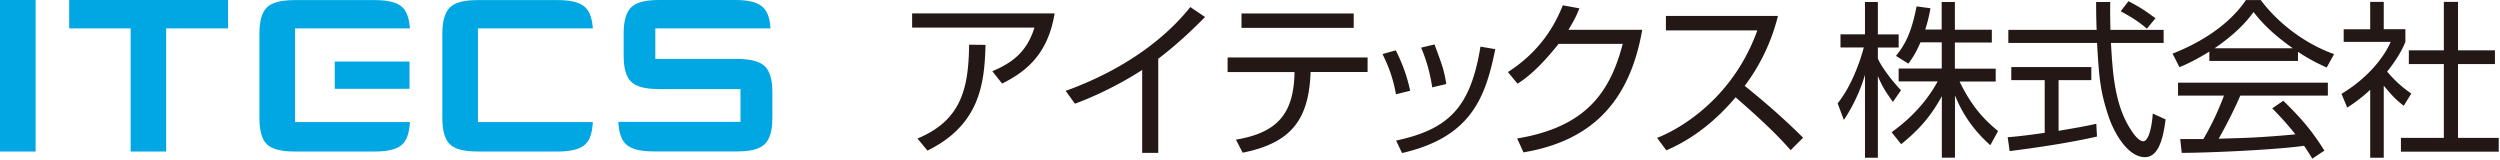
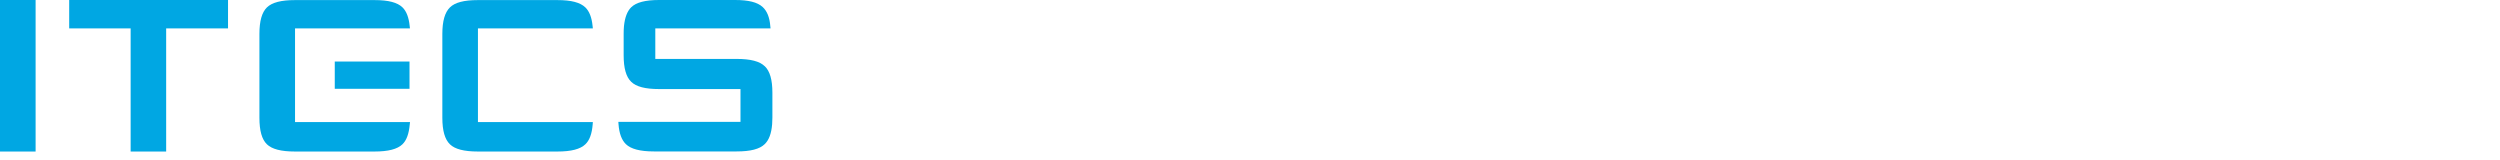
<svg xmlns="http://www.w3.org/2000/svg" width="297" height="19" viewBox="0 0 297 19">
  <path fill="#00a7e3" d="M0 0h4.23v18H0zM8.22 3.37h7.3V18h4.22V3.37h7.35V0H8.22v3.37ZM39.77 7.31h8.88v3.24h-8.88zM56.79 3.37h13.64l-.03-.28c-.1-1.02-.39-1.76-.86-2.21-.61-.59-1.69-.87-3.31-.87h-9.46c-1.64 0-2.72.28-3.32.87-.6.59-.9 1.62-.9 3.15v9.96c0 1.54.3 2.57.9 3.15.59.58 1.69.86 3.32.86h9.46c1.63 0 2.71-.28 3.31-.86.5-.47.78-1.25.87-2.36l.02-.28H56.78V3.37Z" />
  <path fill="#00a7e3" d="M35.05 3.37H48.7l-.03-.28c-.1-1.02-.39-1.76-.85-2.21-.6-.59-1.69-.87-3.31-.87h-9.47c-1.63 0-2.72.28-3.33.87-.6.59-.89 1.62-.89 3.15v9.96c0 1.54.29 2.57.89 3.15.6.58 1.69.86 3.32.86h9.47c1.62 0 2.71-.28 3.31-.86.49-.47.77-1.25.87-2.36l.03-.28H35.05V3.37ZM90.85 7.87c-.6-.59-1.69-.87-3.34-.87h-9.66V3.37h13.69l-.03-.28c-.08-1.03-.39-1.79-.91-2.26C89.98.26 88.91 0 87.33 0H78.3c-1.63 0-2.72.28-3.32.87-.46.46-.74 1.18-.85 2.21-.03.3-.04.61-.04.94v2.55c0 1.53.29 2.56.89 3.14.59.59 1.68.87 3.32.87h9.67v3.9H73.46l.02.28c.08 1.1.38 1.88.87 2.36.6.58 1.68.87 3.33.87h9.83c1.66 0 2.74-.28 3.34-.87.5-.48.79-1.25.88-2.36.02-.27.03-.53.03-.79V11c0-1.53-.3-2.56-.91-3.14Z" />
-   <path fill="#231815" d="M224.87 12.1c-.88-1.24-1.26-1.82-1.78-3.07v9.71h-1.53V8.89c-.18.62-.9 2.97-2.51 5.36l-.74-1.97c1.69-2.11 2.69-5.06 3.11-6.64h-2.77V4.08h2.91V.24h1.53v3.85h2.47v1.56h-2.47v1.3c.4.96 1.68 2.67 2.75 3.77l-.97 1.4Zm7.39 6.63h-1.57v-7.3c-1.3 2.37-2.65 3.93-4.83 5.7l-1.14-1.42c2.89-2.07 4.52-4.29 5.48-6.04h-4.64V8.14h5.12V5.03h-2.53c-.58 1.36-1.02 1.95-1.43 2.53l-1.48-.92c1-1.24 1.81-2.59 2.45-5.88l1.65.22c-.12.64-.22 1.26-.62 2.53h1.95V.24h1.57v3.29h4.39v1.52h-4.39v3.11h4.85v1.53h-4.29c1.46 3.01 2.93 4.53 4.57 5.88l-.92 1.68c-2.27-2.01-3.47-4.11-4.2-5.92v7.41ZM249.13 16.22c-2.87.66-6.58 1.25-10.38 1.73l-.24-1.65c.84-.06 1.89-.16 4.4-.52V9.52h-3.97V7.97h9.51v1.55h-3.89v6.02c2.87-.48 3.73-.66 4.48-.84l.08 1.51ZM250.7.24c-.02.68-.02 1.48.02 3.31h6.32V5.1h-6.26c.22 3.71.44 7.53 2.53 10.56.22.32.78 1.12 1.32 1.12s.99-1.36 1.12-3.29l1.53.7c-.22 1.52-.62 4.48-2.45 4.48-2.21 0-3.84-3.31-4.34-4.86-1.02-3.07-1.12-4.66-1.36-8.71h-10.54V3.55h10.49c-.04-.94-.06-2.13-.06-3.31h1.69Zm4.35 3.17c-.76-.66-1.56-1.24-3.11-2.07l.92-1.2c1.45.76 2.06 1.18 3.21 2.03l-1.02 1.24ZM273.02 7.24h-10.55V6.13c-1.77 1.09-2.87 1.57-3.55 1.85l-.82-1.61c5.94-2.33 8.17-5.56 8.71-6.36h1.77c2.08 2.77 5.24 5.18 8.71 6.42l-.88 1.59c-.88-.4-2-.92-3.41-1.87v1.09Zm-1.76 4.73c2.13 2.09 3.35 3.49 4.88 5.92l-1.44.96c-.32-.54-.56-.92-.98-1.53-3.33.48-11.46.84-14.53.84l-.18-1.64h2.75c1.26-2.15 2.01-4 2.45-5.16h-5.46V9.82h17.8v1.54h-10.4c-.48 1.1-1.28 2.83-2.57 5.12.5-.02 2.73-.08 3.15-.1 2.43-.1 4.48-.28 5.96-.42-.2-.26-1.19-1.52-2.75-3.09l1.32-.9Zm1.12-6.24c-2.81-1.99-3.97-3.43-4.66-4.3-1.25 1.75-2.95 3.15-4.62 4.3h9.29ZM283.19 18.74h-1.61v-8.07a18.414 18.414 0 0 1-2.73 2.11l-.68-1.63c3.31-1.99 5.16-4.56 5.84-6.18h-5.58V3.48h3.15V.22h1.61v3.25h2.57v1.51c-.2.48-.72 1.72-2.17 3.53 1.06 1.22 1.75 1.81 2.87 2.61l-.9 1.45c-1.06-.86-1.28-1.1-2.37-2.39v8.55ZM292.01.22v5.76h4.39v1.63h-4.39v8.77h4.84v1.64h-11.62v-1.64h5.1V7.61h-4.16V5.98h4.16V.22h1.68ZM125.29 1.58c-.8 4.94-3.47 6.96-6.24 8.35l-1.16-1.47c2.39-1 4.13-2.33 5-5.18h-14.53V1.59h16.92Zm-16.28 14.87c5.18-2.15 6.06-5.92 6.12-11.14l1.95.02c-.12 4.42-.58 9.47-6.9 12.56L109 16.46ZM137.6 18.16h-1.91V8.31c-.64.42-3.87 2.49-7.99 4.01l-1.1-1.53c2.87-1.02 9.97-3.91 14.81-9.95l1.75 1.18c-.78.8-3.05 3.07-5.56 4.96v11.18ZM162.47 6.82v1.73h-6.77c-.2 5.66-2.29 8.43-8.07 9.59l-.8-1.55c5.04-.84 6.88-3.19 6.96-8.03h-7.95V6.83h16.64Zm-1.65-3.51h-13.33V1.6h13.33v1.71ZM165.84 11.2c-.38-2.19-1.08-3.73-1.6-4.78l1.58-.44c1.08 2.15 1.47 3.73 1.71 4.8l-1.69.42Zm.02 5.5c6.38-1.37 8.85-4.05 10.02-11.16l1.76.3c-1.16 5.72-2.85 10.46-11.08 12.34l-.7-1.48Zm4.29-6.32c-.18-1.18-.52-2.85-1.32-4.72l1.59-.38c.94 2.53 1.14 3.07 1.4 4.7l-1.67.4ZM195.1 3.53c-1.45 8.27-5.72 13.16-14.11 14.57l-.75-1.65c8.03-1.34 11-5.32 12.54-11.24h-7.62c-1.21 1.52-3.01 3.59-4.88 4.73l-1.14-1.38c3.8-2.43 5.58-5.54 6.52-7.93l1.97.36c-.3.74-.48 1.2-1.3 2.55h8.77ZM196.87 16.38c3.35-1.33 9.17-5.16 11.9-12.77h-10.86V1.89h13.31a22.93 22.93 0 0 1-3.95 8.31c2.41 1.93 4.74 3.97 6.94 6.16l-1.48 1.48c-1.12-1.26-2.57-2.83-6.54-6.28-2.25 2.67-5 4.92-8.23 6.3l-1.1-1.48Z" />
</svg>